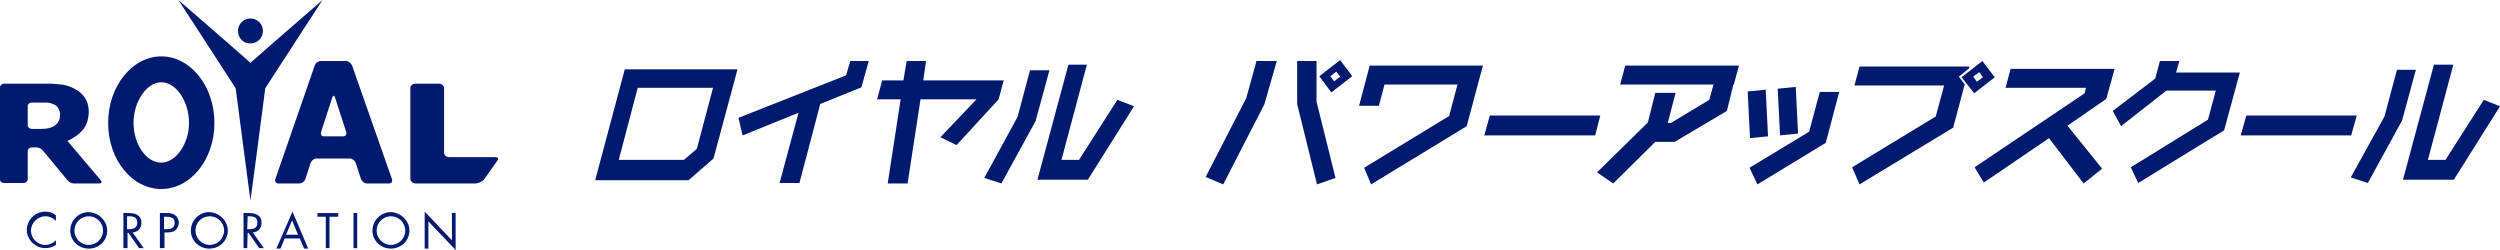
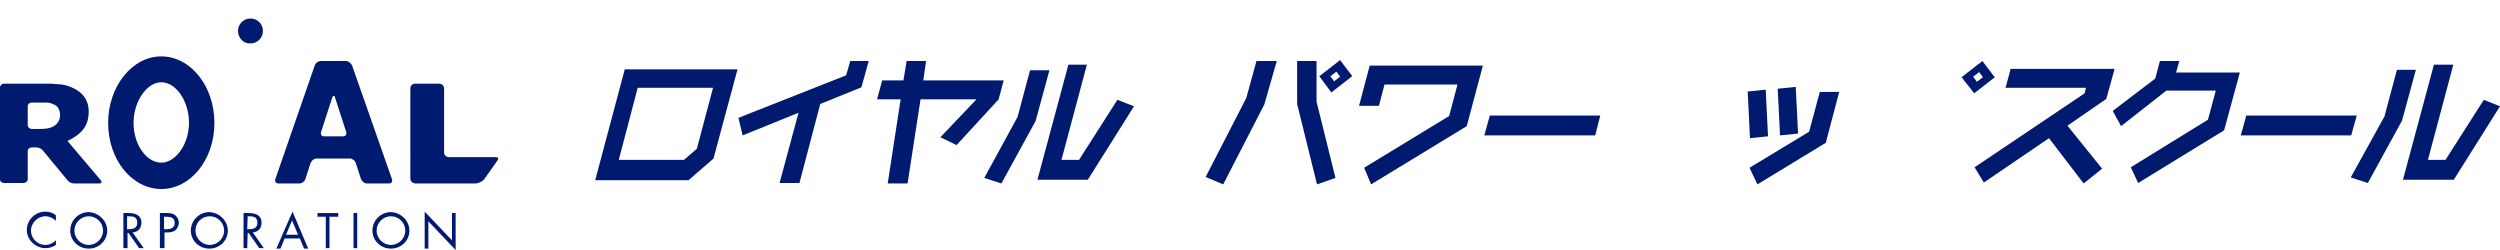
<svg xmlns="http://www.w3.org/2000/svg" version="1.1" id="レイヤー_1" x="0px" y="0px" viewBox="0 0 541 54.1" style="enable-background:new 0 0 541 54.1;" xml:space="preserve">
  <style type="text/css">
	.st0{fill:#001A70;}
</style>
  <g>
    <g>
      <path class="st0" d="M12.7,26.2c-0.2,0.4-0.5,0.7-0.9,1s-1,0.5-1.6,0.6s-1.5,0.1-1.5,0.1c-0.5,0-1.3,0-1.8,0l0,0    c-0.5,0-0.9-0.4-0.9-0.8V23c0-0.5,0.4-0.8,0.9-0.8h1.2c0.7,0,1.3,0,1.9,0c0.5,0,1,0.1,1.4,0.3c0.6,0.2,1,0.5,1.2,0.9    s0.4,0.8,0.4,1.4C13,25.4,12.9,25.8,12.7,26.2 M14.6,30.5c1.5-0.7,2.6-1.5,3.4-2.5s1.2-2.3,1.2-3.9c0-1.2-0.3-2.1-0.8-2.9    s-1.2-1.4-2.1-1.9s-1.8-0.8-2.8-1c-1-0.1-2.6-0.2-2.6-0.2c-0.5,0-1.3,0-1.8,0H0.9c-0.5,0-0.9,0.4-0.9,0.8v19.9    c0,0.5,0.4,0.8,0.9,0.8h4.2c0.5,0,0.9-0.4,0.9-0.8v-6.1c0-0.5,0.4-0.8,0.9-0.8h1c0.5,0,1.1,0.3,1.4,0.7l5.3,6.4    c0.3,0.4,0.9,0.7,1.4,0.7h5.5c0.5,0,0.6-0.3,0.3-0.7L14.6,30.5z" />
      <path class="st0" d="M104.7,38.9c-0.4,0.4-1.2,0.8-1.8,0.8h-13c-0.6,0-1.1-0.5-1.1-1V19.1c0-0.6,0.5-1,1.1-1H95    c0.6,0,1.1,0.5,1.1,1V33c0,0.6,0.5,1,1.1,1h10c0.6,0,0.8,0.3,0.4,0.8L104.7,38.9z" />
      <g>
        <path class="st0" d="M12.1,47.8c-0.6-0.6-1.4-1-2.3-1c-1.7,0-3.1,1.5-3.1,3.1c0,1.7,1.4,3.1,3.1,3.1c0.9,0,1.7-0.4,2.3-1v1     c-0.7,0.5-1.5,0.7-2.3,0.7c-2.1,0-4-1.8-4-3.9c0-2.2,1.8-4,4-4c0.8,0,1.6,0.2,2.3,0.8V47.8z" />
        <path class="st0" d="M23.2,49.9c0,2.2-1.8,3.9-4,3.9s-4-1.7-4-3.9s1.8-4,4-4C21.4,46,23.2,47.8,23.2,49.9z M16.1,49.9     c0,1.7,1.4,3.1,3.1,3.1s3.1-1.4,3.1-3.1c0-1.7-1.4-3.1-3.1-3.1C17.5,46.8,16.1,48.2,16.1,49.9z" />
        <path class="st0" d="M27.5,53.7h-0.8v-7.6h1.1c1.4,0,2.8,0.4,2.8,2.1c0,1.2-0.7,2-1.9,2.1l2.4,3.4h-1l-2.3-3.3h-0.2v3.3H27.5z      M27.5,49.6h0.3c1,0,1.9-0.2,1.9-1.4c0-1.3-0.9-1.4-1.9-1.4h-0.3V49.6z" />
        <path class="st0" d="M35.5,53.7h-0.9v-7.6h1.3c0.7,0,1.3,0,1.9,0.4c0.6,0.4,0.9,1.1,0.9,1.7c0,0.6-0.3,1.2-0.7,1.6     c-0.5,0.4-1.2,0.5-1.8,0.5h-0.6v3.4H35.5z M35.5,49.6h0.6c0.9,0,1.7-0.3,1.7-1.4c0-1.2-1-1.3-2-1.3h-0.3V49.6z" />
        <path class="st0" d="M49.3,49.9c0,2.2-1.8,3.9-4,3.9s-4-1.7-4-3.9s1.8-4,4-4C47.5,46,49.3,47.8,49.3,49.9z M42.3,49.9     c0,1.7,1.4,3.1,3.1,3.1c1.7,0,3.1-1.4,3.1-3.1c0-1.7-1.4-3.1-3.1-3.1C43.6,46.8,42.3,48.2,42.3,49.9z" />
        <path class="st0" d="M53.5,53.7h-0.8v-7.6h1.1c1.4,0,2.8,0.4,2.8,2.1c0,1.2-0.7,2-1.9,2.1l2.4,3.4h-1l-2.3-3.3h-0.2L53.5,53.7     L53.5,53.7z M53.5,49.6h0.3c1,0,1.9-0.2,1.9-1.4c0-1.3-0.9-1.4-1.9-1.4h-0.2L53.5,49.6L53.5,49.6z" />
        <path class="st0" d="M61.6,51.6l-0.9,2.2h-0.9l3.5-8l3.4,8h-0.9l-0.9-2.2H61.6z M63.2,47.7l-1.3,3.1h2.6L63.2,47.7z" />
        <path class="st0" d="M71.3,53.7h-0.8v-6.8h-1.8v-0.8h4.5v0.8h-1.9C71.3,46.9,71.3,53.7,71.3,53.7z" />
        <path class="st0" d="M77.3,53.7h-0.8v-7.6h0.8V53.7z" />
        <path class="st0" d="M88.6,49.9c0,2.2-1.8,3.9-4,3.9s-4-1.7-4-3.9s1.8-4,4-4C86.8,46,88.6,47.8,88.6,49.9z M81.5,49.9     c0,1.7,1.4,3.1,3.1,3.1s3.1-1.4,3.1-3.1c0-1.7-1.4-3.1-3.1-3.1C82.9,46.8,81.5,48.2,81.5,49.9z" />
        <path class="st0" d="M91.9,45.8l5.9,6.2v-5.9h0.8v8l-5.9-6.2v5.9h-0.8V45.8z" />
      </g>
      <path class="st0" d="M34.9,12.2c-6.3,0-11.5,6.5-11.5,14.4c0,8,5.2,14.3,11.5,14.3s11.5-6.3,11.5-14.3S41.2,12.2,34.9,12.2     M34.9,35.2c-3.2,0-6-3.9-6-8.6s2.9-8.8,6-8.8c3.2,0,6,4.1,6,8.8C40.9,31.2,38,35.2,34.9,35.2" />
      <path class="st0" d="M70.1,29.5c-0.5,0-0.8-0.4-0.6-1l2.4-7.4c0.2-0.5,0.5-0.5,0.6,0l2.4,7.4c0.2,0.5-0.1,1-0.6,1H70.1z     M76.2,14.2c-0.2-0.5-0.8-1-1.3-1h-5.5c-0.5,0-1.1,0.4-1.3,1l-8.5,24.5c-0.2,0.5,0.1,1,0.6,1h4.6c0.5,0,1.1-0.4,1.3-1l1.1-3.4    c0.2-0.5,0.7-1,1.3-1h7.2c0.5,0,1.1,0.4,1.3,1l1.1,3.4c0.2,0.5,0.7,1,1.3,1h4.8c0.5,0,0.8-0.4,0.6-1L76.2,14.2z" />
      <path class="st0" d="M51.5,6.7c0-1.5,1.2-2.7,2.7-2.7s2.7,1.2,2.7,2.7s-1.2,2.7-2.7,2.7C52.7,9.5,51.5,8.2,51.5,6.7" />
      <g>
-         <path class="st0" d="M54.2,13.6C53.6,13,38.6,0,38.6,0S50.9,18.9,51,19.1c0,0.2,3.2,24.3,3.2,24.3s3.2-24,3.2-24.3     C57.5,18.9,69.8,0,69.8,0S54.8,13,54.2,13.6z" />
-       </g>
+         </g>
    </g>
    <g>
      <g>
        <path class="st0" d="M138,19h16.3l-3.5,13.2l-2.8,2.4h-14.1L138,19z M135.2,15l-6.4,24H149l5.4-4.7l5.2-19.3H135.2z" />
        <polygon class="st0" points="188,13.2 186.4,18.9 177.5,22.5 173,39.6 168.7,39.6 172.8,24.4 160.7,29.3 159.8,25.5 183.1,16.3      184,13.2    " />
        <polygon class="st0" points="217.2,17.4 216.1,21.5 207,31.4 203.5,29.7 211.3,21.5 199.2,21.5 196.4,39.7 192.1,39.7      194.9,21.5 189.8,21.5 190.9,17.4 195.5,17.4 196.2,13.2 200.4,13.2 199.8,17.4    " />
        <path class="st0" d="M235.2,14l-5.5,20.6h3.8l8.3-13l3.6,1.4l-10,15.9h-10.9l6.7-24.9C231.2,14,235.2,14,235.2,14z M227.1,15.2     l-3,11l-7.4,13.5l-3.7-1.2l7.2-13.2l2.7-10.1C222.9,15.2,227.1,15.2,227.1,15.2z" />
      </g>
      <polygon class="st0" points="346.3,25 345.2,29.3 321.2,29.3 322.4,25   " />
      <g>
        <polygon class="st0" points="457.6,14.9 455.8,21.4 447.4,27.2 454.9,36.5 450.9,39.7 443.4,29.9 429.3,39.5 427.3,36.2      451.1,20.2 451.4,19 434,19 435.1,14.9    " />
        <polygon class="st0" points="471.6,13.2 470.9,15.7 484.7,15.7 481.3,28.2 462.7,39.6 461.1,36.2 477.8,25.9 479.5,19.6      468.8,19.6 459,27.3 457.2,24 466.4,17 467.4,13.2    " />
        <polygon class="st0" points="510,25 508.8,29.3 484.9,29.3 486.1,25    " />
        <path class="st0" d="M530.9,14l-5.5,20.6h3.8l8.3-13L541,23l-10,15.9h-11l6.7-24.9C526.7,14,530.9,14,530.9,14z M522.8,15.1     l-3,11l-7.4,13.5l-3.7-1.2l7.3-13.2l2.7-10.1C518.7,15.1,522.8,15.1,522.8,15.1z" />
      </g>
      <polygon class="st0" points="276.3,13.2 271.9,13.2 269.7,21.2 260.9,38.3 264.7,39.9 273.6,22.6 273.6,22.6   " />
      <polygon class="st0" points="284.9,22 284.9,13.2 280.7,13.2 280.7,22.4 280.8,22.4 280.7,22.5 285,39.9 289,38.5   " />
      <path class="st0" d="M292.5,16.3l-1.6-2.1l0,0L290,13l-4.5,3.5l0.9,1.2l0.8,1.1l0,0l0.9,1.2l4.5-3.5L292.5,16.3z M287.9,16.5    l1.3-1l0.8,1.1l-1.3,1L287.9,16.5z" />
      <polygon class="st0" points="320.9,14.2 296.5,14.2 296.5,14.2 296.4,14.2 294.1,22.9 298.4,22.9 299.6,18.3 315.4,18.3     313.6,25.1 295.2,36.3 296.7,39.9 317.4,27.3 317.4,27.3 317.4,27.3 319.8,18.3 319.8,18.3   " />
-       <polygon class="st0" points="376.3,14.2 351.7,14.2 350.6,18.3 370.8,18.3 369.9,21.6 361.6,26.6 360.9,26.6 362.6,20.1     358.2,20.1 356.6,26.5 345.6,37.3 349.1,39.7 358.2,30.7 362.4,30.7 362.4,30.6 362.4,30.7 373.7,24 373.7,24 373.7,24     375.1,18.3 375.2,18.3   " />
      <path class="st0" d="M382.6,29.5l-0.5-10.1l-3.9,0.4l0.5,10.1L382.6,29.5z M389.1,28.9l-0.5-10.1l-3.9,0.4l0.5,10.1L389.1,28.9z     M398,19.9h-4.2l-2.3,8.6l-12.9,7.8l1.7,3.6l14.8-9l0,0l0,0L398,19.9z" />
-       <polygon class="st0" points="423.9,16.6 426.1,14.8 426.1,14.7 426.2,14.4 402.4,14.4 401.3,18.5 420.7,18.5 418.9,25.2     400.8,36.2 402.4,39.9 422.7,27.6 422.7,27.5 422.7,27.5 425.1,18.5 425.1,18.5 425.2,18.3   " />
      <path class="st0" d="M431.5,16.5l-1.6-2.1l0,0l-0.9-1.2l-4.5,3.5l0.9,1.2l0.9,1.1l0,0l0.9,1.2l4.5-3.5L431.5,16.5z M427,16.6    l1.3-1l0.8,1.1l-1.3,1L427,16.6z" />
    </g>
  </g>
</svg>